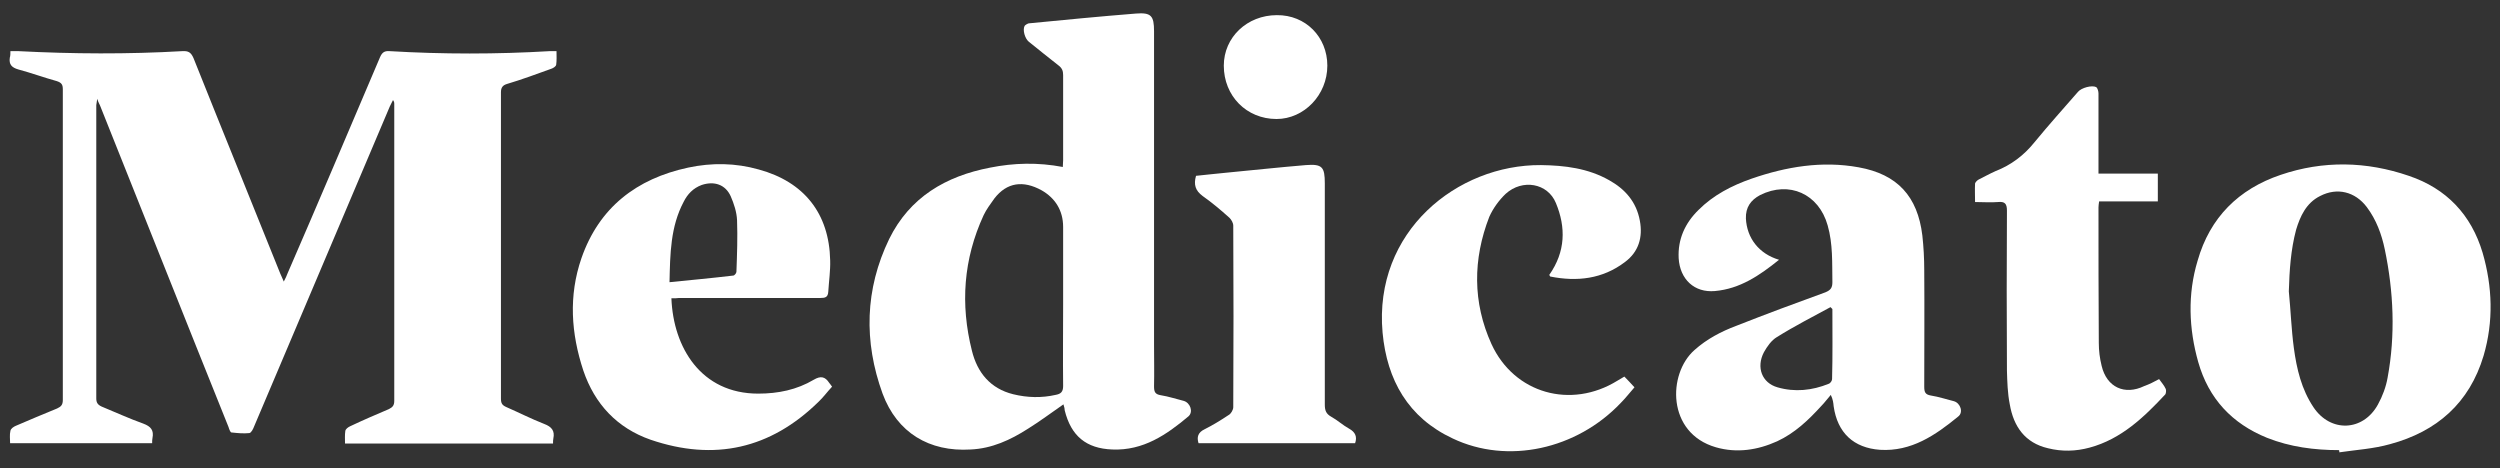
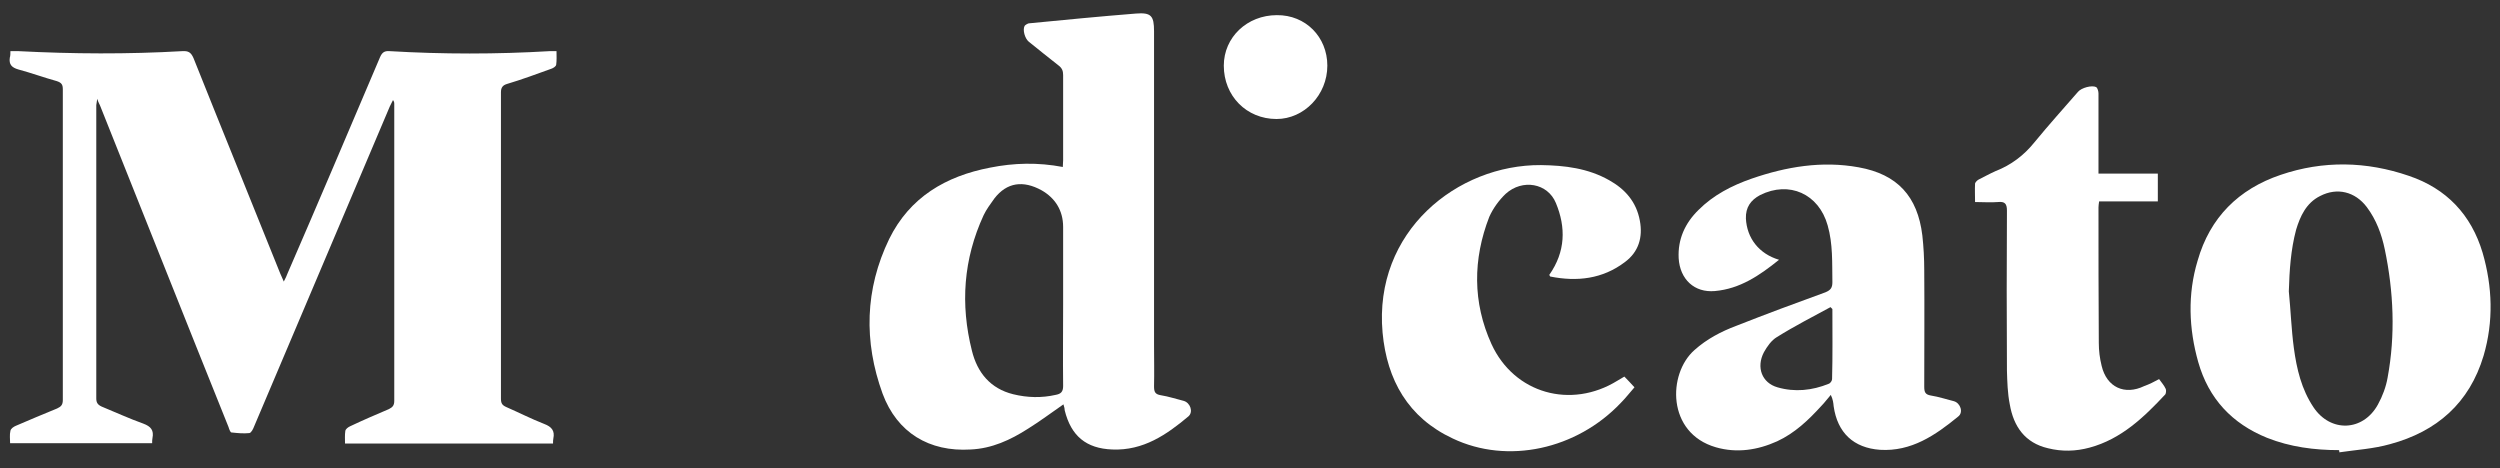
<svg xmlns="http://www.w3.org/2000/svg" version="1.1" id="Layer_1" x="0px" y="0px" viewBox="0 0 792 148.4" style="enable-background:new 0 0 792 148.4;" xml:space="preserve">
  <rect x="0" y="0" width="792" height="148.4" fill="#333333" stroke="none" />
  <style type="text/css">
	.st0{fill:#FFFFFF;}
</style>
  <g>
    <path class="st0" d="M3.3,16.2c1,0,1.7,0,2.5,0c17.4,0.9,34.6,1,52,0c1.9-0.1,2.7,0.4,3.5,2.2C70.4,41.2,79.7,64,88.8,86.7   c0.3,0.7,0.7,1.5,1.1,2.5c0.6-1.1,0.9-1.8,1.2-2.6c9.9-22.8,19.6-45.7,29.3-68.5c0.7-1.6,1.5-2,3-1.9c16.9,1,33.9,1,50.8,0   c0.6,0,1.1,0,2.1,0c0,1.5,0.1,2.9-0.1,4.3c-0.1,0.6-1,1.1-1.6,1.3c-4.7,1.7-9.3,3.4-14,4.8c-1.3,0.4-1.9,1.1-1.9,2.6   c0,32.4,0,64.7,0,97.1c0,1.5,0.4,2.1,1.8,2.7c3.9,1.7,7.8,3.7,11.9,5.3c2.4,0.9,3.4,2.2,2.9,4.6c-0.1,0.4-0.1,1-0.1,1.6   c-21.9,0-43.8,0-65.9,0c0-1.3-0.1-2.7,0.1-4c0.1-0.6,0.9-1.2,1.6-1.5c4-1.9,8.2-3.7,12.2-5.4c1.2-0.6,1.7-1.2,1.7-2.6   c0-31.3,0-62.7,0-94c0-0.4,0-0.8-0.4-1.3c-0.3,0.7-0.7,1.3-1,2c-14.3,33.8-28.7,67.6-43,101.4c-0.3,0.8-0.9,2-1.5,2.1   c-1.9,0.2-3.8,0-5.7-0.2c-0.3,0-0.7-1-0.9-1.7C58.8,101.5,45.4,67.7,31.8,33.7c-0.2-0.6-0.6-1.1-1-2.4c-0.1,1.1-0.3,1.6-0.3,2   c0,31,0,62,0,92.9c0,1.3,0.4,2,1.7,2.6c4.4,1.8,8.7,3.8,13.2,5.4c2.4,0.9,3.4,2.1,2.9,4.6c-0.1,0.4-0.1,1-0.1,1.6   c-14.9,0-29.9,0-45,0c0-1.2-0.2-2.7,0.1-3.9c0.1-0.7,1-1.3,1.7-1.6c4.4-1.9,8.7-3.7,13.1-5.5c1.3-0.6,1.8-1.2,1.8-2.7   c0-32.8,0-65.6,0-98.4c0-1.5-0.4-2.1-1.9-2.6c-4-1.1-8.1-2.6-12.2-3.7c-2.1-0.6-3-1.6-2.7-3.7C3.3,17.7,3.3,16.9,3.3,16.2z" />
    <path class="st0" d="M336.9,128.1c-3.9,2.7-7.5,5.4-11.2,7.7c-5.6,3.6-11.5,6.3-18.2,6.6c-13.1,0.8-23.3-5.3-27.9-17.7   c-6-16.5-5.6-33.1,2.1-49c6.5-13.2,17.9-19.9,32-22.6c7.5-1.5,15.1-1.7,23-0.2c0-0.8,0.1-1.5,0.1-2.1c0-9,0-18,0-27   c0-1.3-0.3-2.2-1.5-3.1c-3.2-2.5-6.3-5-9.4-7.5c-1.2-1-2-3.7-1.3-5c0.2-0.3,0.9-0.7,1.3-0.8c11.3-1.1,22.6-2.2,33.9-3.1   c4.9-0.4,5.8,0.7,5.8,5.6c0,33,0,66.2,0,99.2c0,4.5,0.1,9,0,13.3c0,1.7,0.3,2.5,2.1,2.8c2.5,0.4,4.9,1.2,7.3,1.8   c2.1,0.6,3.1,3.5,1.5,4.9c-6.9,5.8-14.3,10.9-24.1,10.5c-8.3-0.3-13.1-4.3-15.1-12.4C337.3,129.6,337.2,129,336.9,128.1z    M336.8,96.4c0-8.2,0-16.3,0-24.5c0-5.3-2.6-9.2-6.8-11.6c-5.8-3.2-11-2.6-15,2.6c-1.2,1.7-2.5,3.4-3.4,5.3   c-6.4,13.9-7.4,28.2-3.7,42.9c1.7,6.9,5.8,12,13.1,13.8c4.5,1.1,9,1.2,13.4,0.2c1.7-0.3,2.4-1,2.4-2.8   C336.7,113.5,336.8,104.9,336.8,96.4z" />
    <path class="st0" d="M741,142.6c-7.8,0-15.5-1-22.8-3.9c-11.1-4.5-18.5-12.4-21.8-24c-3-10.6-3.4-21.5-0.2-32.1   c3.9-13.7,13-22.7,26.3-27.2c13.5-4.6,27.2-4.3,40.6,0.3c11.9,4,19.8,12.3,23.4,24.4c3.1,10.7,3.5,21.7,0.3,32.6   c-4.5,15-14.8,24-29.6,28c-5.3,1.5-10.7,1.8-16.1,2.6C741.1,143,741.1,142.8,741,142.6z M725.1,92.3c0.6,6,0.8,12.1,1.6,18   c0.9,6.6,2.4,13,6.2,18.7c5.4,8.1,15.7,7.7,20.4-0.8c1.5-2.7,2.6-5.7,3.1-8.6c2.5-13.5,1.9-27.2-0.9-40.6c-1-4.8-2.7-9.4-5.7-13.4   c-3.7-4.9-9.4-6.3-14.8-3.5c-4.4,2.2-6.3,6.4-7.6,10.7C725.7,79.2,725.3,85.7,725.1,92.3z" />
    <path class="st0" d="M563.6,82.3c-6.2,5-12.4,9.2-20.3,9.9c-6.5,0.6-11.1-3.7-11.5-10.4c-0.3-6,2-11.1,6.3-15.3   c4.7-4.7,10.5-7.7,16.8-9.9c11-3.8,22.3-5.7,33.9-3.6c12.3,2.2,18.7,9.2,20.2,21.6c0.4,3.6,0.6,7.3,0.6,11c0.1,12.3,0,24.6,0,36.9   c0,1.7,0.3,2.5,2.1,2.8c2.5,0.4,4.9,1.2,7.3,1.8c2.1,0.6,3.1,3.6,1.3,4.9c-7.2,5.9-14.8,11.1-24.7,10.5   c-8.4-0.6-13.5-5.4-14.7-13.8c-0.1-1.1-0.2-2.1-0.9-3.6c-1,1.1-1.9,2.4-3,3.5c-4.1,4.5-8.4,8.6-14,11.2c-6.2,2.8-12.8,3.8-19.4,1.9   c-15.6-4.5-15.3-23.3-6.8-30.8c3.9-3.5,8.5-5.9,13.3-7.7c9.4-3.7,18.8-7.2,28.2-10.6c1.7-0.7,2.2-1.5,2.2-3.2   c-0.1-6,0.2-12.1-1.5-18c-2.8-10-12.2-14.2-21.4-9.6c-3,1.6-4.6,3.9-4.5,7.4C553.4,75.4,557.2,80.4,563.6,82.3z M580.5,97.9   c-0.2-0.2-0.4-0.4-0.6-0.6c-5.7,3.1-11.4,6-17,9.5c-1.7,1-3.1,3-4.1,4.8c-2.5,4.8-0.6,9.7,4.3,11.1c5.5,1.6,11,1,16.2-1.1   c0.6-0.2,1.1-1,1.1-1.5C580.6,112.7,580.5,105.3,580.5,97.9z" />
-     <path class="st0" d="M212.7,94.5c0.6,15.6,9.4,30.2,27.5,30.2c6.3,0,12.2-1.2,17.6-4.4c2.2-1.3,3.6-1,4.9,1   c0.2,0.3,0.6,0.7,0.9,1.2c-1.5,1.6-2.8,3.4-4.3,4.8c-15.2,14.9-33,18.9-53.2,12c-10.6-3.7-17.7-11.3-21.3-21.9   c-3.9-11.8-4.7-23.7-0.6-35.6c5.6-16.1,17.5-25.2,33.8-28.7c7.5-1.6,15-1.5,22.4,0.6c14.3,3.9,22.3,13.9,22.6,28.8   c0.1,3.2-0.4,6.6-0.6,9.9c-0.1,1.8-1,2-2.5,2c-14.9,0-29.9,0-44.8,0C214.6,94.5,213.7,94.5,212.7,94.5z M212.1,89.4   c6.9-0.7,13.5-1.3,20.2-2.1c0.4,0,1-0.8,1-1.2c0.2-5.5,0.4-10.9,0.2-16.3c-0.1-2.6-1-5.3-2-7.6c-1.7-3.8-5.3-4.9-9.2-3.6   c-2.7,1-4.5,2.9-5.7,5.3C212.4,71.8,212.3,80.4,212.1,89.4z" />
    <path class="st0" d="M490.8,87.1c5.2-7.4,5.3-15.1,2.1-22.8c-2.6-6.3-10.6-7.7-15.9-2.9c-2.1,2-4,4.6-5.2,7.3   c-5.2,13.4-5.3,27.1,0.7,40.3c7.2,15.7,25.2,20.7,39.9,11.6c0.7-0.4,1.3-0.8,2.2-1.3c1,1,2,2.1,3.2,3.4c-1.5,1.7-2.8,3.4-4.3,4.9   c-14,14.8-35.9,19.6-53.3,11.3c-14.1-6.6-20.8-18.5-22.2-33.5c-2.9-32.1,23.7-53.3,50.2-53.1c7.5,0.1,14.9,1,21.6,4.8   c5,2.8,8.6,6.8,9.7,12.8c1,5.3-0.4,9.9-4.7,13.1c-7.1,5.4-15.2,6.3-23.7,4.6C491.1,87.5,490.9,87.3,490.8,87.1z" />
    <path class="st0" d="M684,120.1c0.8,1.1,1.6,2,2.1,3.1c0.2,0.4,0.1,1.3-0.1,1.7c-6.8,7.3-14,14.2-24,16.9   c-4.4,1.2-8.8,1.3-13.2,0.2c-7.3-1.7-10.9-6.9-12.1-13.9c-0.7-3.5-0.8-7.2-0.9-10.7c-0.1-16.9-0.1-33.8,0-50.7   c0-2.2-0.7-2.9-2.8-2.7c-2.4,0.2-4.7,0-7.3,0c0-2.1-0.1-3.9,0-5.8c0-0.4,0.7-1.1,1.1-1.3c1.8-0.9,3.6-1.9,5.4-2.7   c4.9-1.9,9-5,12.3-9.1c4.5-5.5,9.2-10.7,13.8-16c1.1-1.3,4.4-2.2,5.8-1.5c0.4,0.3,0.7,1.3,0.7,2c0,7.6,0,15.2,0,22.8   c0,0.8,0,1.6,0,2.6c6.4,0,12.5,0,18.8,0c0,3,0,5.8,0,8.8c-6.3,0-12.4,0-18.6,0c-0.1,0.8-0.2,1.3-0.2,1.9c0,14.3,0,28.7,0.1,42.9   c0,2.5,0.3,4.9,0.9,7.3c1.6,6.8,7.3,9.4,13.5,6.4C681,121.7,682.3,121,684,120.1z" />
-     <path class="st0" d="M378.9,55.7c3.1-0.3,6.4-0.7,9.7-1c8.4-0.8,16.7-1.7,25.1-2.4c5.2-0.4,6,0.6,6,5.8c0,23.4,0,46.7,0,70.1   c0,1.8,0.4,2.9,2,3.8c2,1.1,3.7,2.7,5.7,3.8c2,1.1,2.6,2.6,1.9,4.6c-16.5,0-33,0-49.6,0c-0.6-1.9-0.2-3.4,1.9-4.4   c2.6-1.3,5.2-2.9,7.6-4.5c0.8-0.4,1.5-1.7,1.5-2.5c0.1-19.1,0.1-38.4,0-57.5c0-0.9-0.6-1.9-1.2-2.5c-2.8-2.5-5.5-4.8-8.5-6.9   C378.7,60.4,378.1,58.5,378.9,55.7z" />
    <path class="st0" d="M420.5,20.8c0,9.3-7.4,16.9-16.1,16.9c-9.5,0-16.7-7.3-16.7-16.9c0-9,7.4-16,16.8-16   C413.6,4.7,420.5,11.7,420.5,20.8z" />
  </g>
</svg>